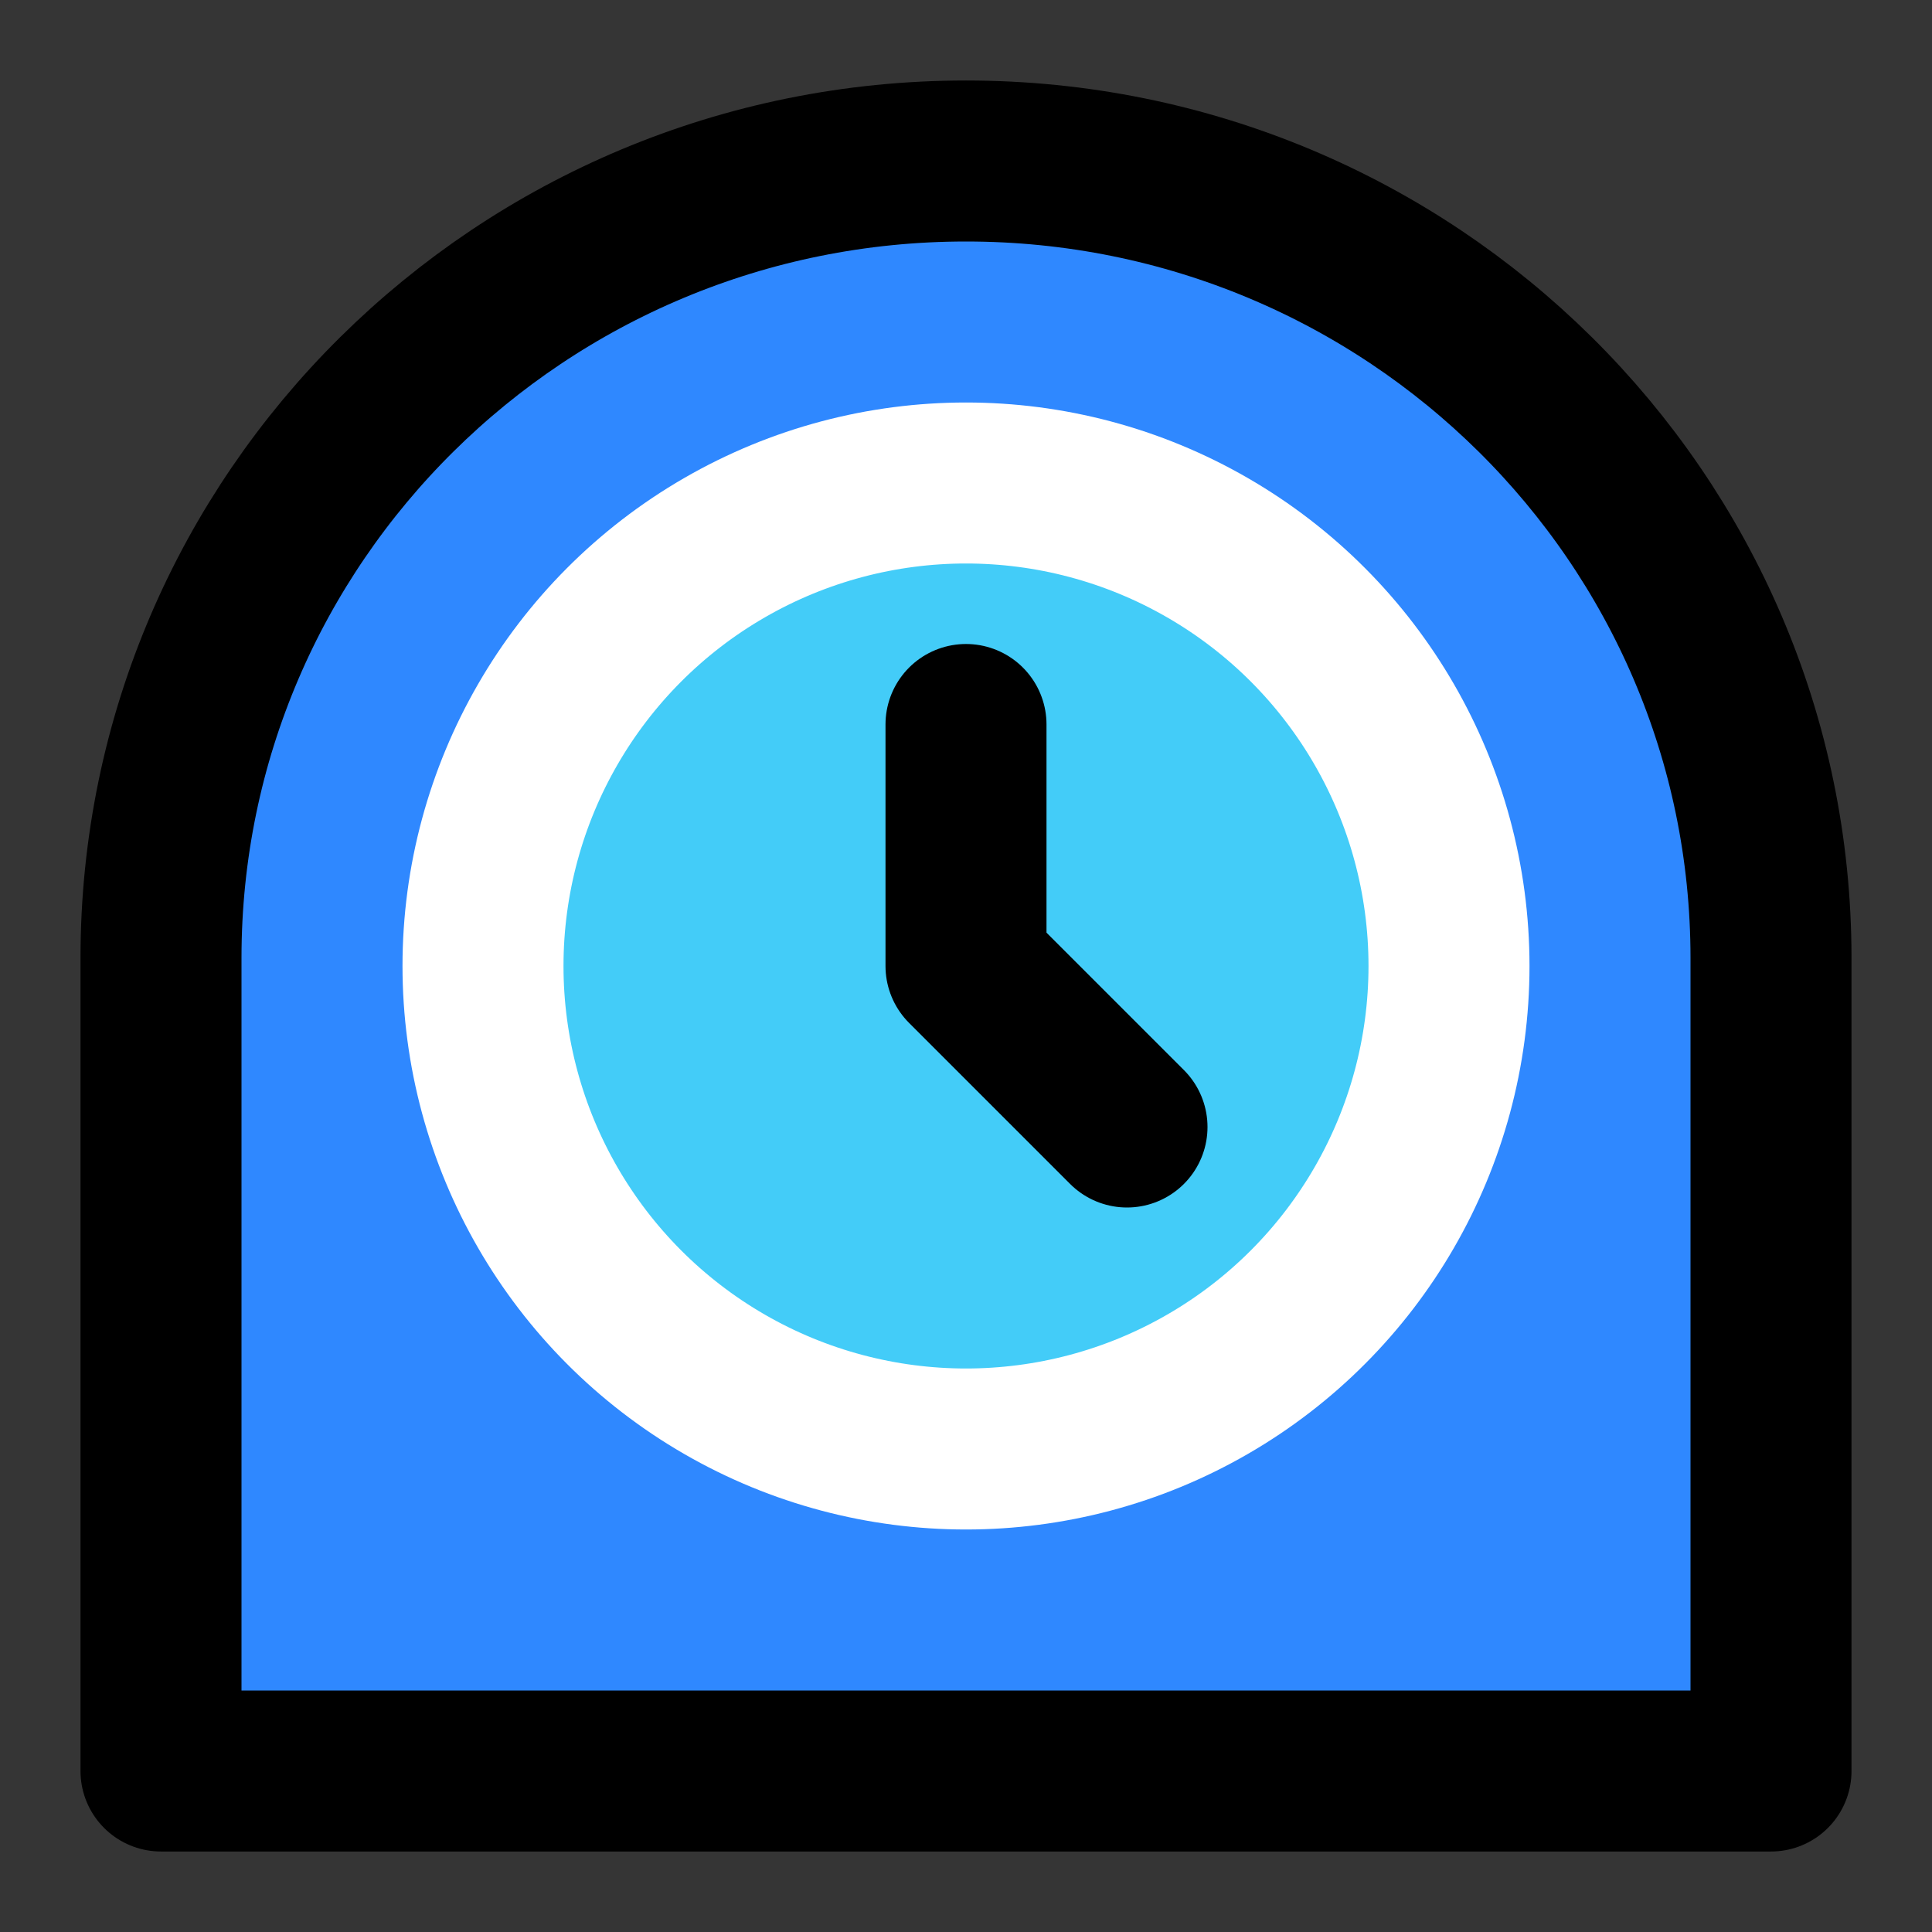
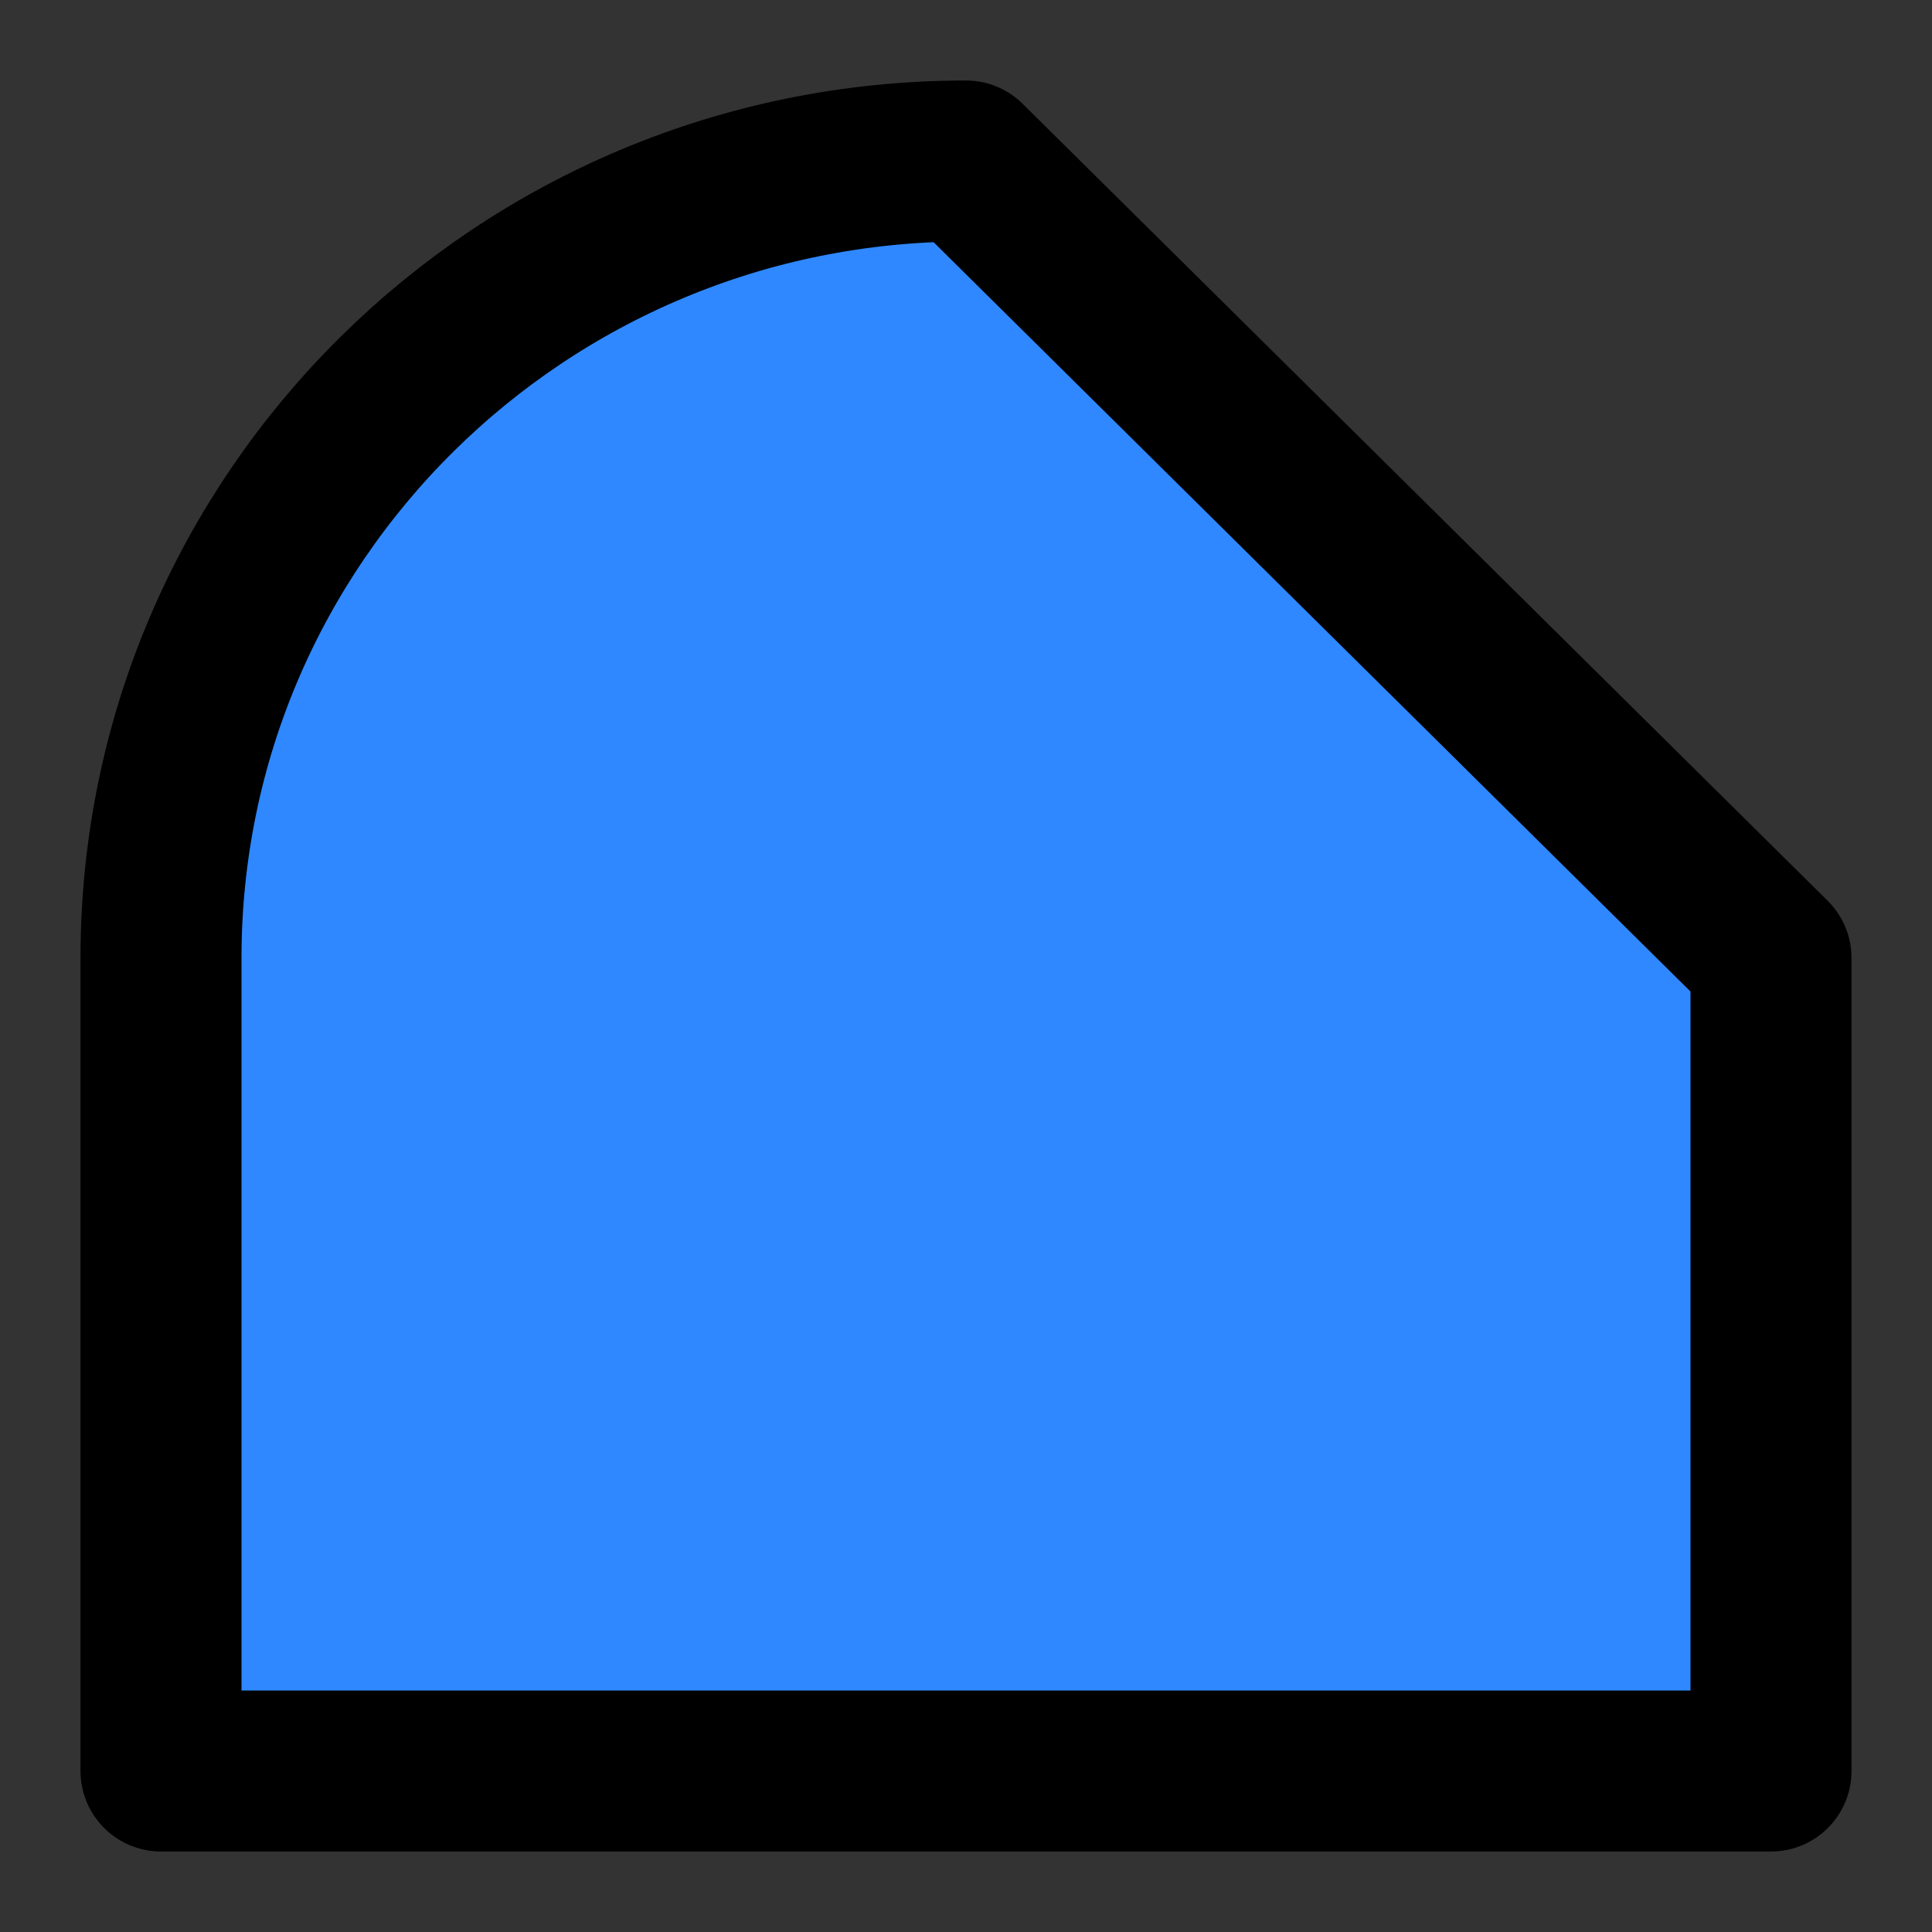
<svg xmlns="http://www.w3.org/2000/svg" width="800px" height="800px" viewBox="0 0 48 48" fill="none">
  <rect x="0" y="0" width="48" height="48" fill="#333333" stroke="none" />
-   <rect width="48" height="48" fill="white" fill-opacity="0.01" />
-   <path d="M24 4C12.954 4 4 12.865 4 23.8V44H44V23.8C44 12.865 35.046 4 24 4Z" fill="#2F88FF" stroke="#000000" stroke-width="4" stroke-linecap="round" stroke-linejoin="round" />
-   <circle cx="24" cy="24" r="12" fill="#43CCF8" stroke="white" stroke-width="4" stroke-linecap="round" stroke-linejoin="round" />
-   <path d="M24 18V24L28 28" stroke="#000000" stroke-width="4" stroke-linecap="round" stroke-linejoin="round" />
+   <path d="M24 4C12.954 4 4 12.865 4 23.8V44H44V23.8Z" fill="#2F88FF" stroke="#000000" stroke-width="4" stroke-linecap="round" stroke-linejoin="round" />
</svg>